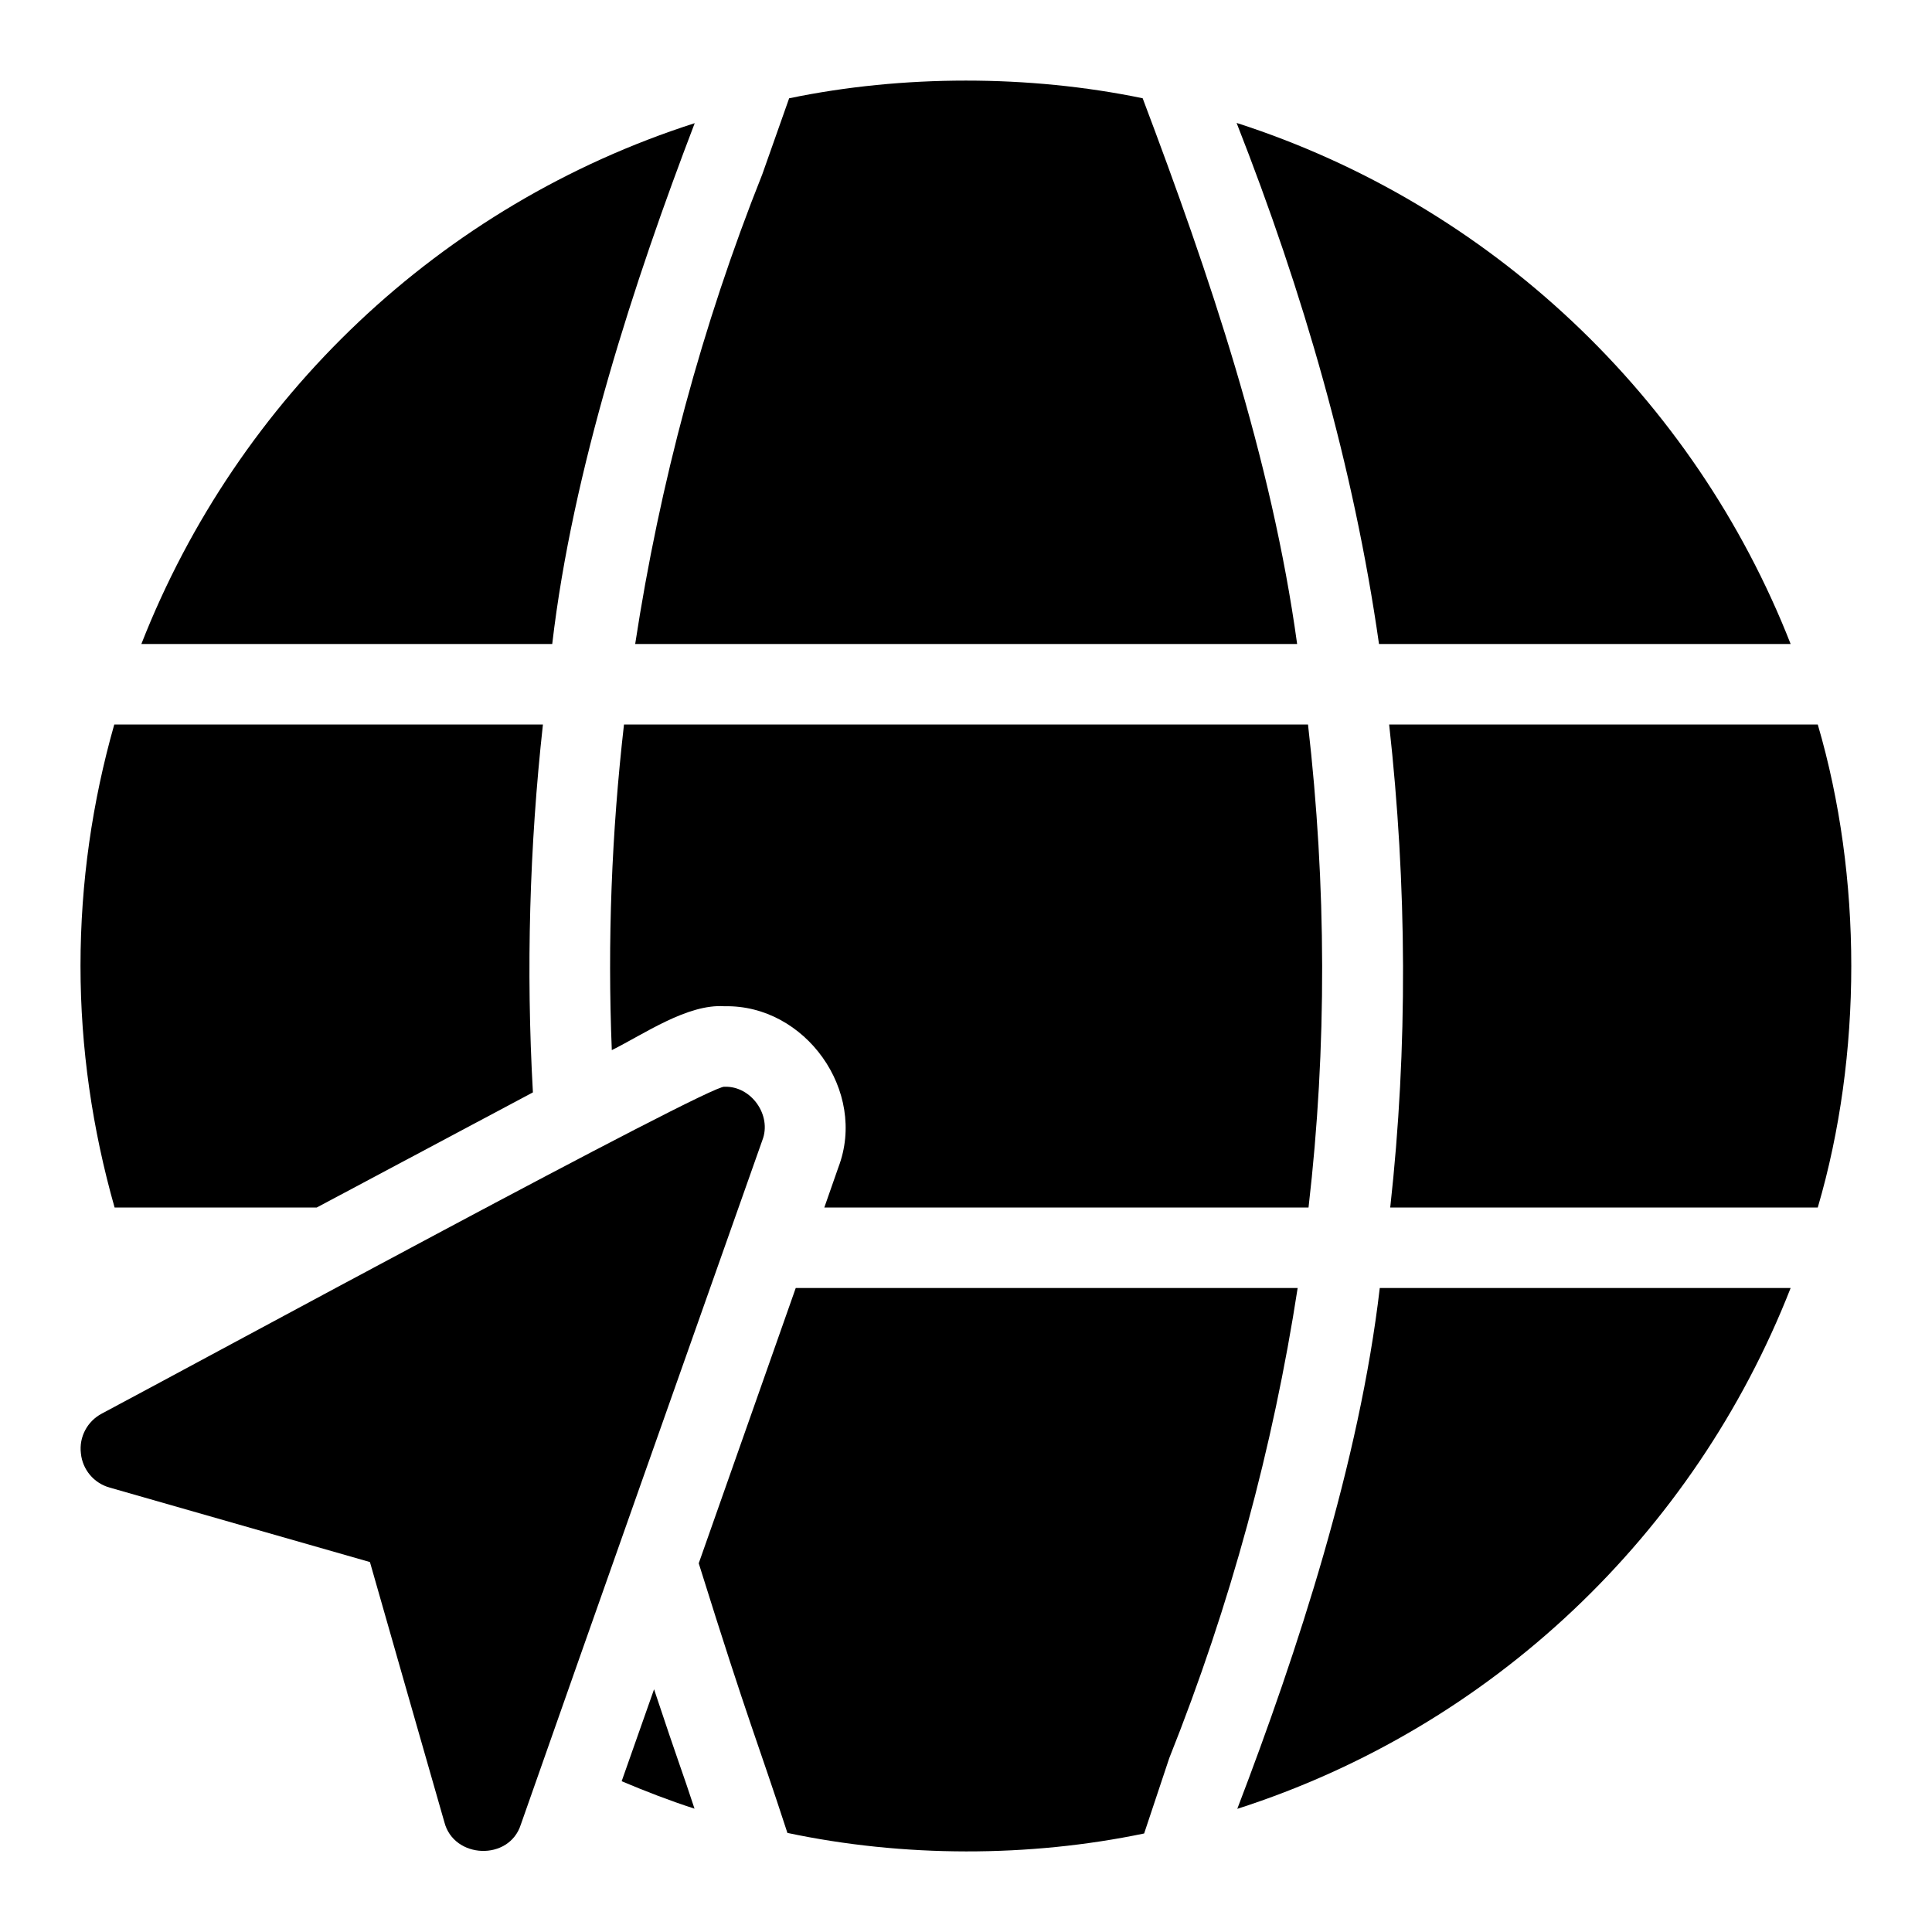
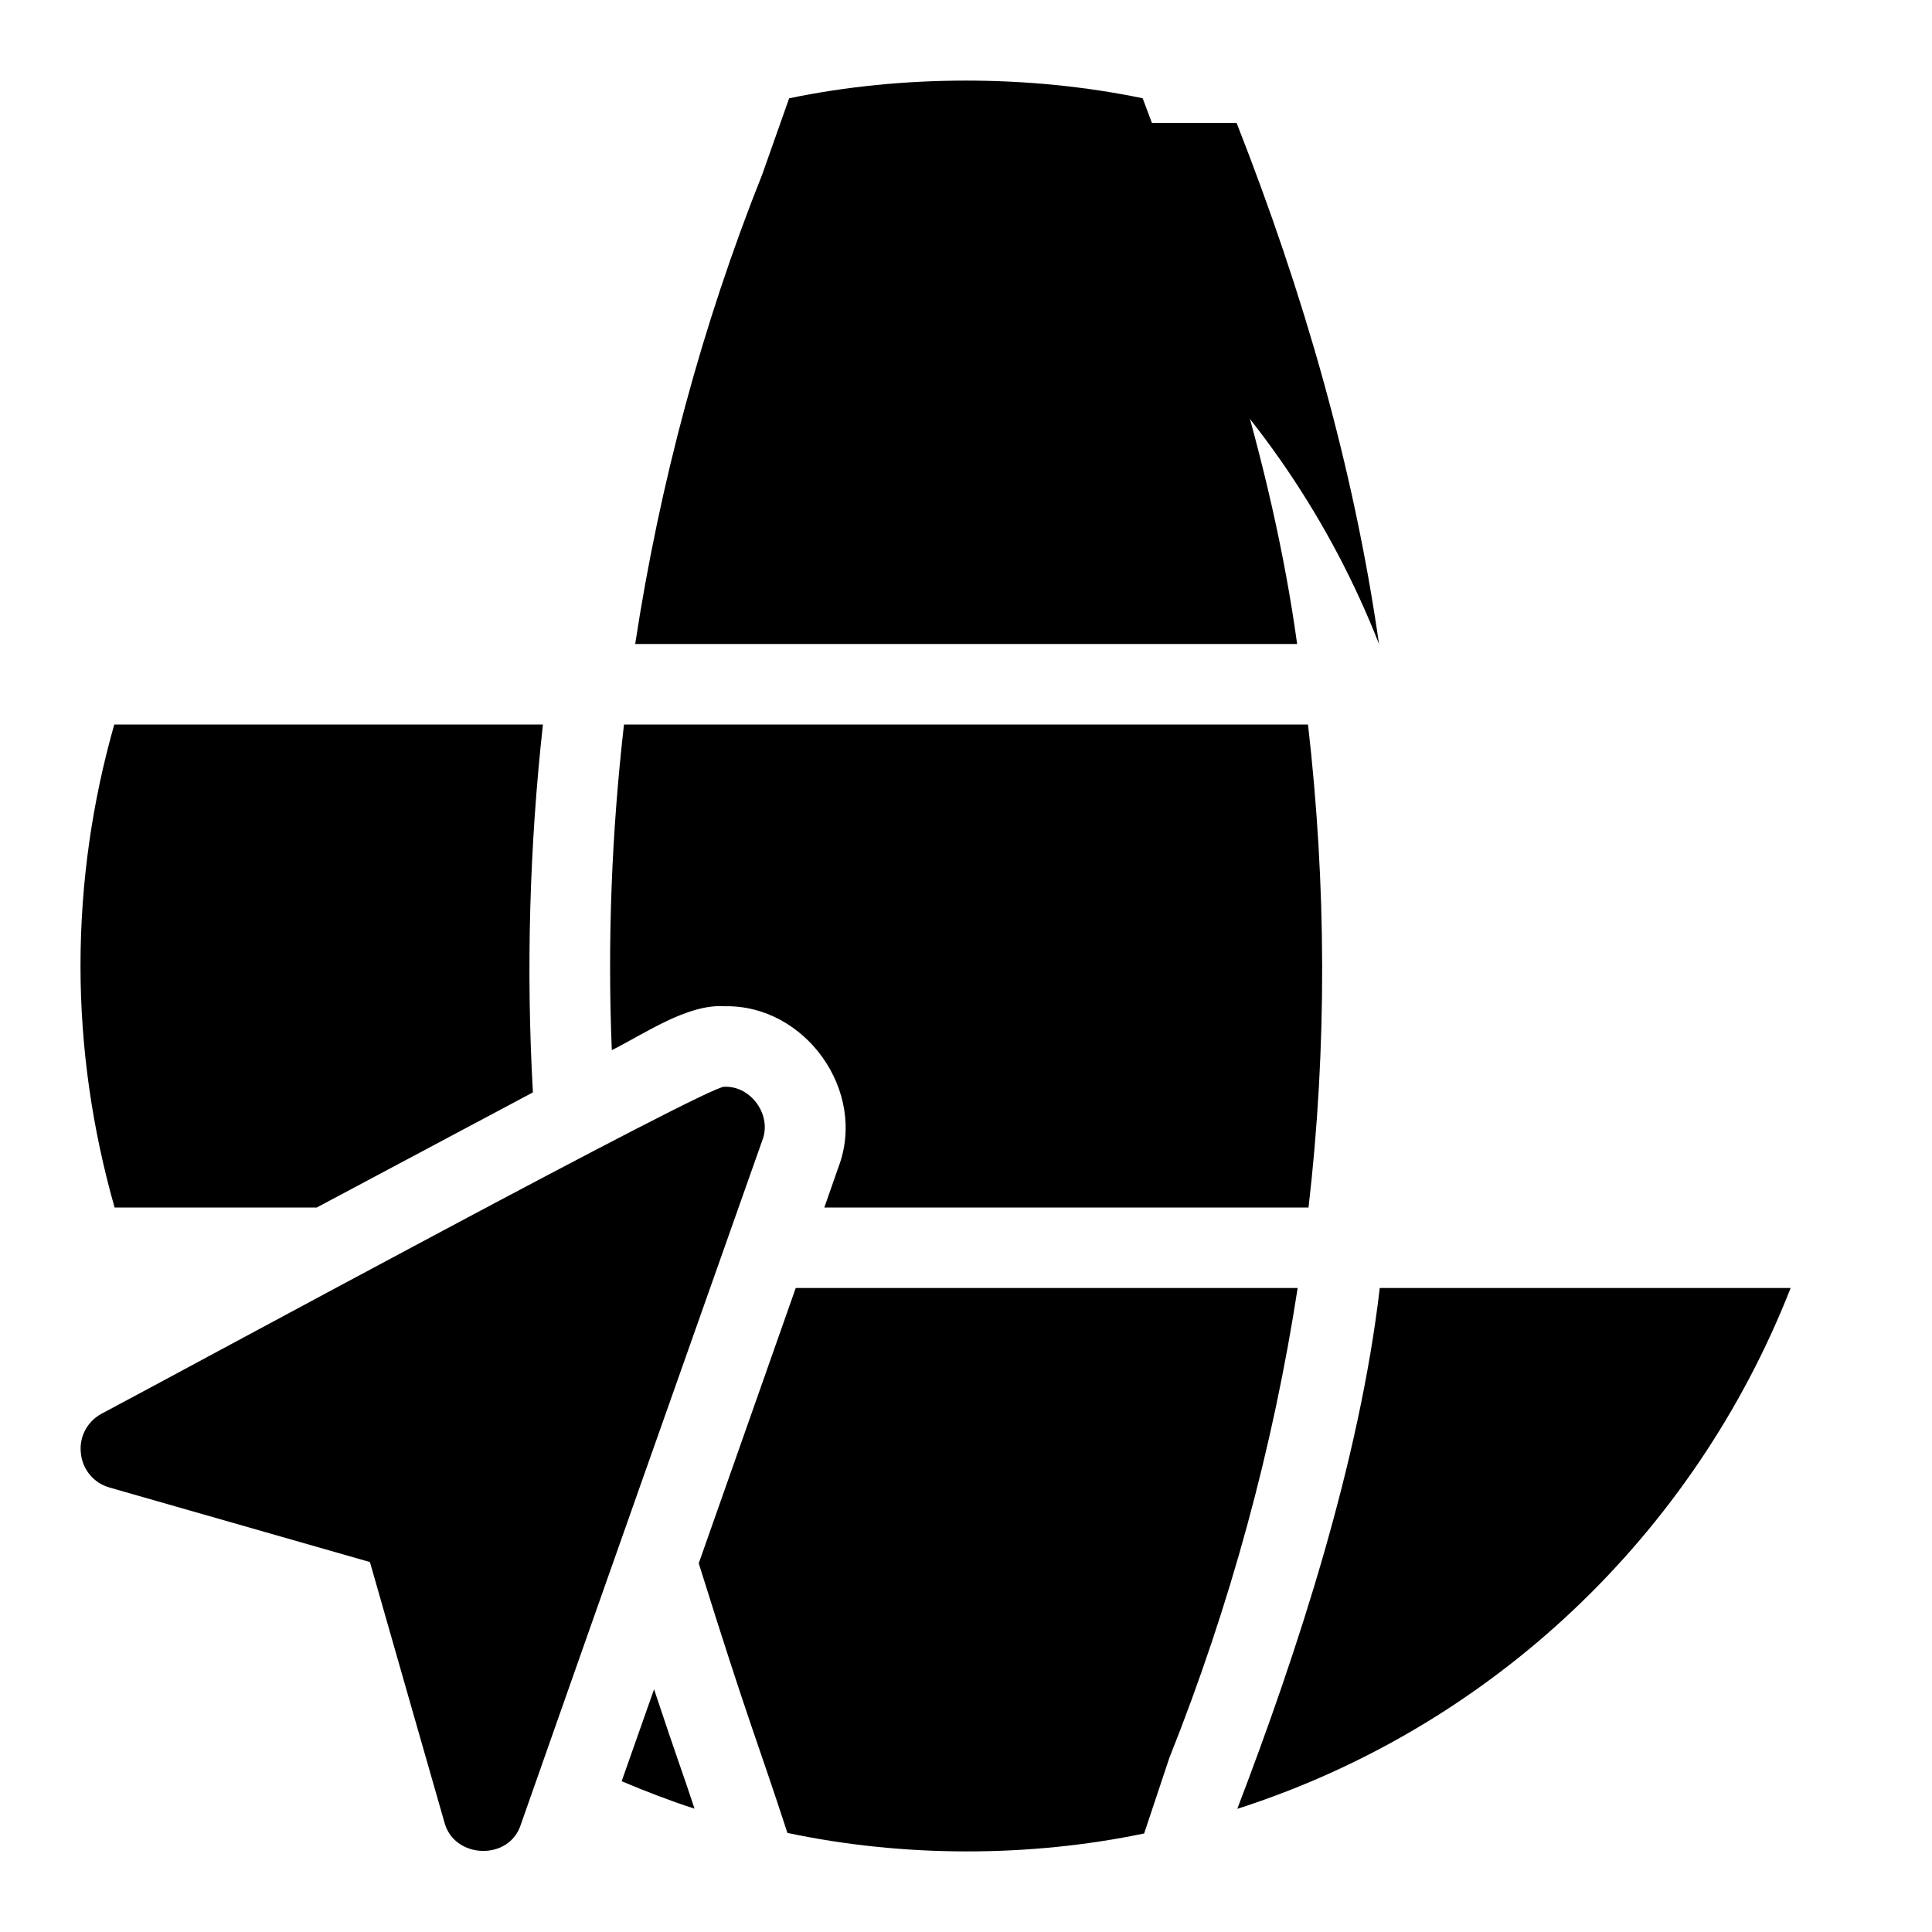
<svg xmlns="http://www.w3.org/2000/svg" height="512" viewBox="0 0 48 48" width="512">
  <g id="Line">
    <path d="m15.445 44.254c.594.251 1.196.484 1.81.682-.31-.948-.369-1.051-1.005-2.966 0 0-.805 2.284-.805 2.284z" />
    <path d="m29.05 43.68c1.52-3.81 2.58-7.72 3.19-11.68h-12.47l-2.41 6.84c1.282 4.1 1.434 4.337 2.203 6.698 2.879.61 6.001.611 8.863.014 0 .001.624-1.872.624-1.872z" />
    <path d="m2 24c0 2.039.295 4.057.847 6h5.023l5.37-2.86c-.172-3.05-.085-6.109.249-9.14h-10.65c-.543 1.909-.839 3.92-.839 6z" />
    <path d="m2.01 36.11c.04.4.32.74.72.85 1.332.382 5.195 1.488 6.461 1.849.359 1.263 1.472 5.144 1.849 6.461.233.914 1.612.972 1.9.06 1.856-5.285 4.146-11.755 6-17 .243-.623-.277-1.353-.94-1.33-.305-.085-13.193 6.912-15.47 8.12-.36.19-.57.58-.52.99z" />
    <path d="m20.48 30h12.03c.463-3.993.444-8.014-.013-12h-16.994c-.307 2.684-.413 5.389-.303 8.09.792-.392 1.878-1.154 2.8-1.09 2.007-.045 3.551 2.109 2.83 4 0 0-.35 1-.35 1z" />
    <path d="m28.389 2.441c-2.822-.585-5.961-.585-8.783.001 0 0-.667 1.888-.667 1.888-1.502 3.765-2.549 7.687-3.158 11.67h16.446c-.636-4.615-2.173-9.151-3.838-13.559z" />
    <path d="m44.488 32h-10.208c-.503 4.32-2.04 9.022-3.54 12.94 6.322-2.028 11.35-6.821 13.748-12.94z" />
-     <path d="m3.512 16h10.208c.503-4.32 2.04-9.023 3.54-12.94-6.322 2.028-11.35 6.821-13.748 12.94z" />
-     <path d="m30.723 3.054c1.654 4.208 2.91 8.542 3.538 12.946h10.227c-2.4-6.124-7.466-10.919-13.765-12.946z" />
-     <path d="m34.513 18c.443 3.989.468 8.01.027 12h10.622c1.11-3.785 1.11-8.215 0-12-.001 0-10.649 0-10.649 0z" />
+     <path d="m30.723 3.054c1.654 4.208 2.91 8.542 3.538 12.946c-2.4-6.124-7.466-10.919-13.765-12.946z" />
  </g>
</svg>